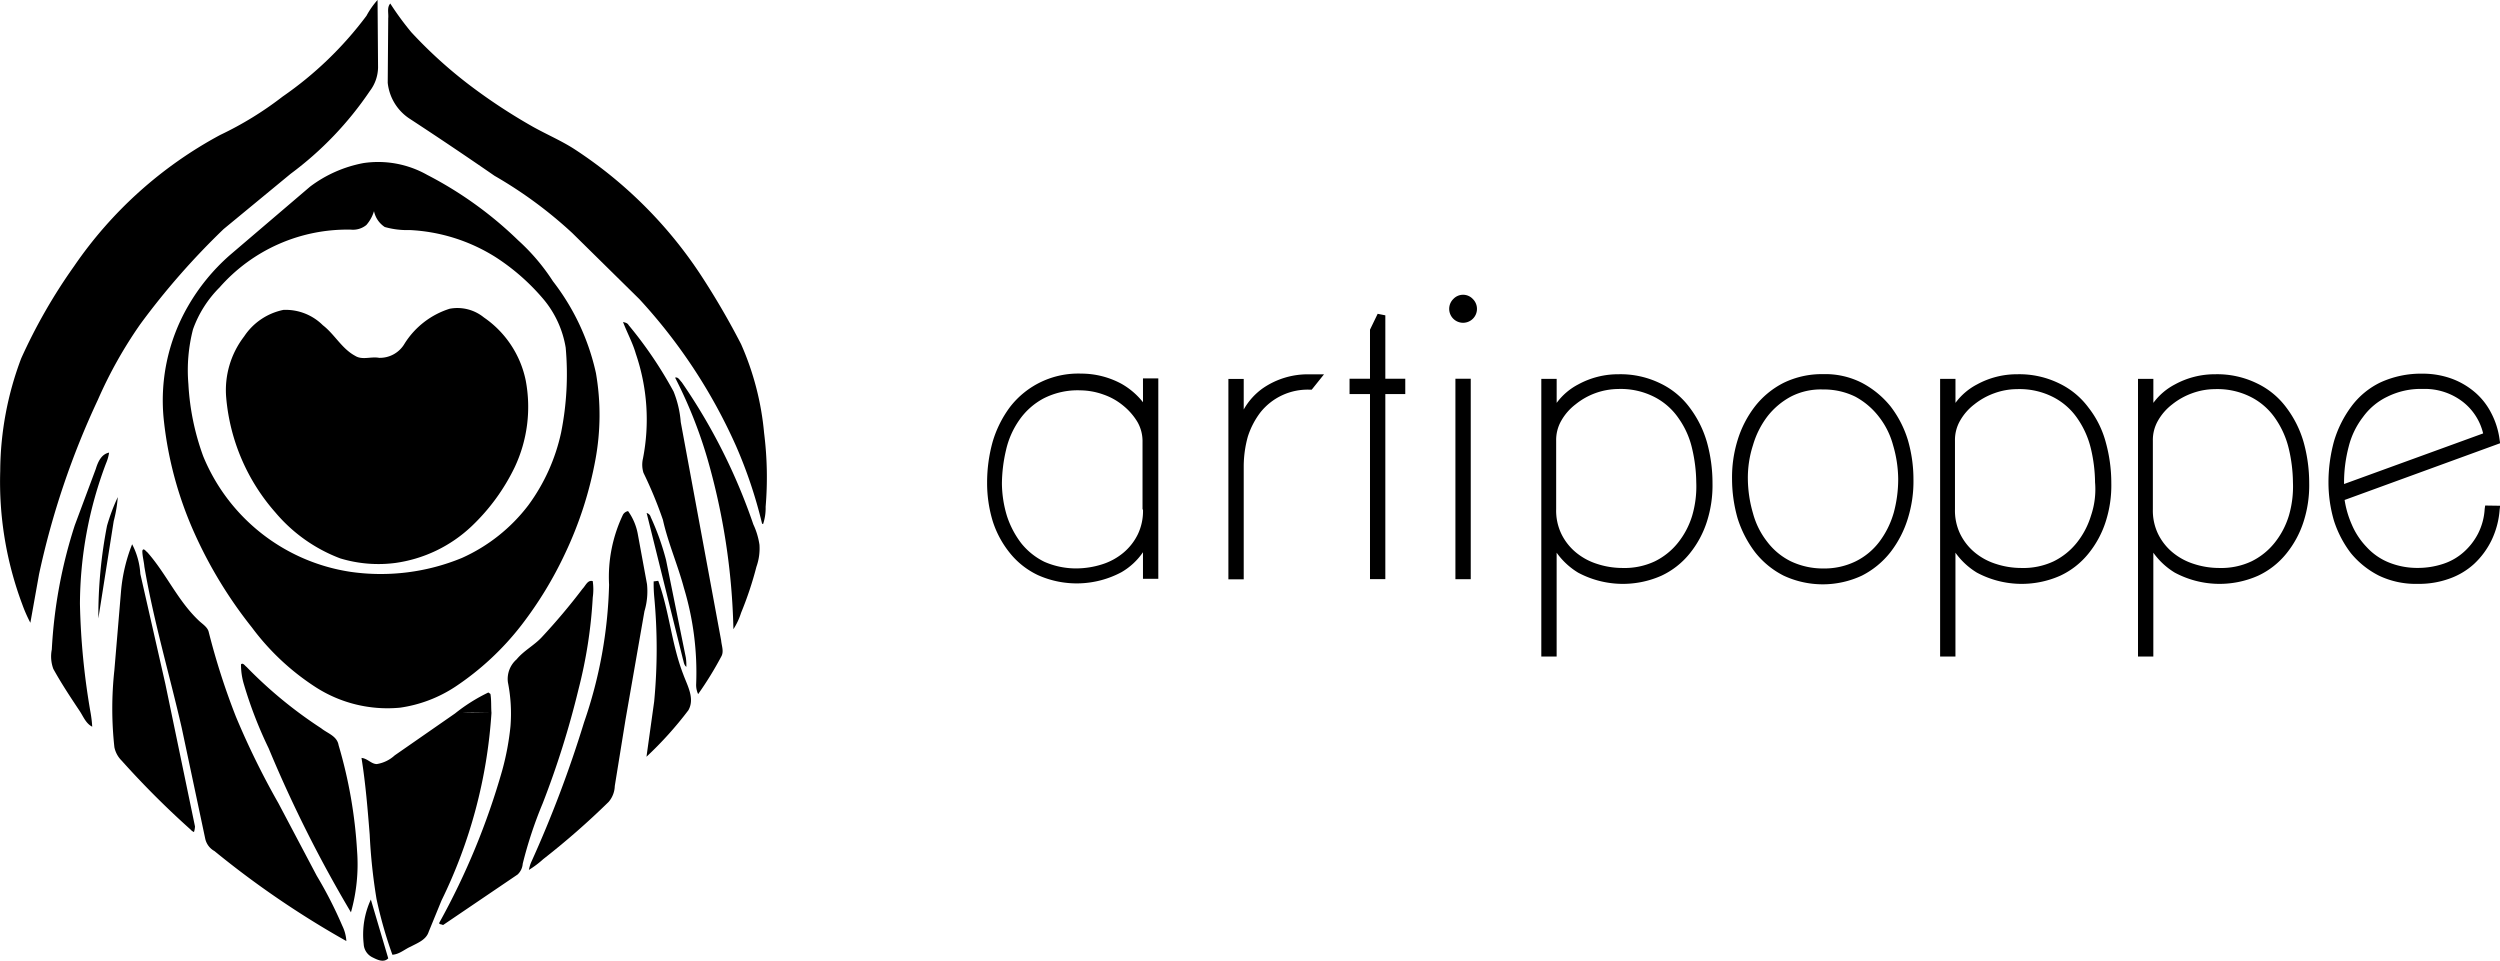
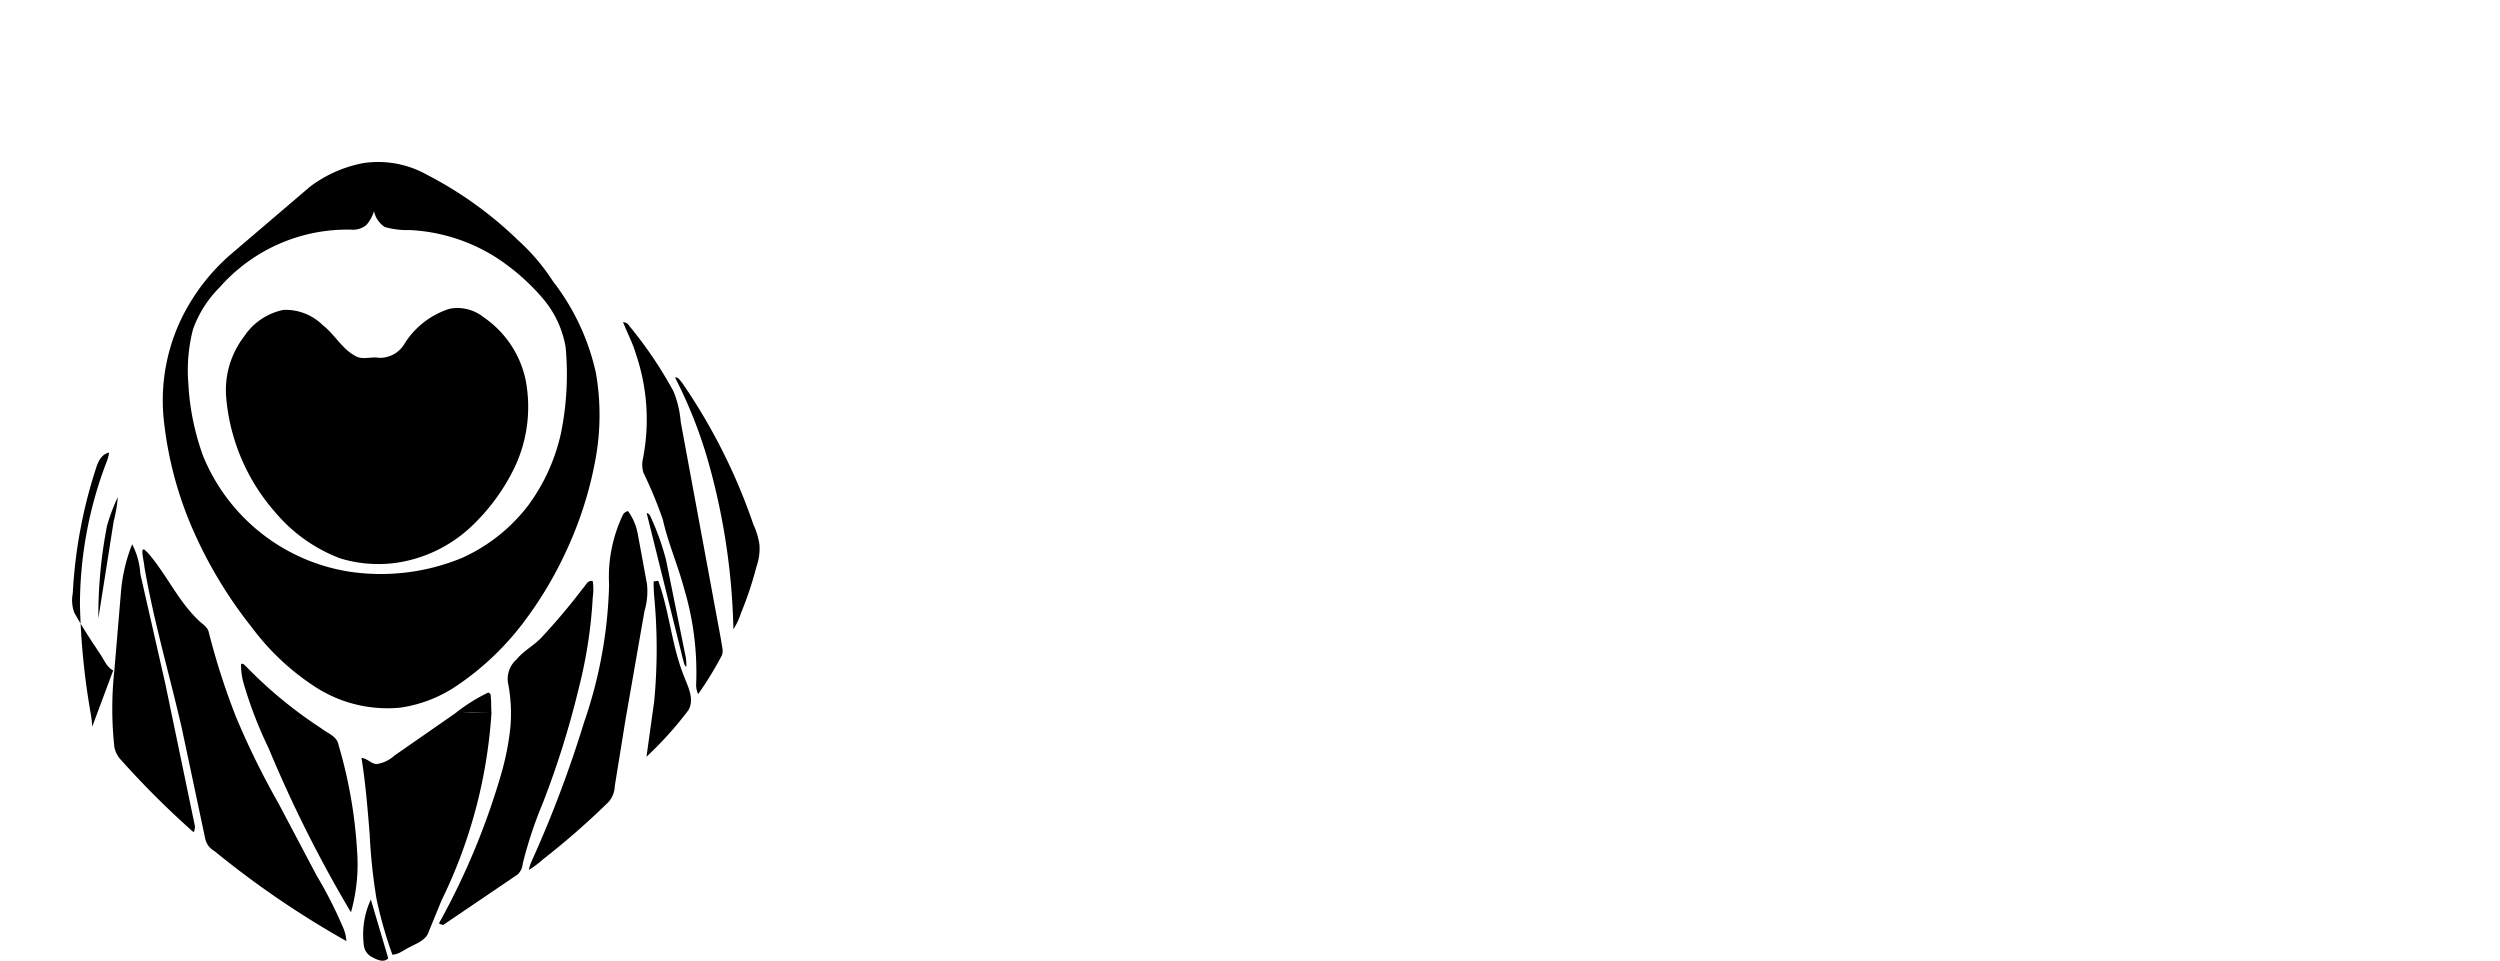
<svg xmlns="http://www.w3.org/2000/svg" width="90" height="34.586">
-   <path d="M52.321 10.763a.5.5 0 10.7 0 .48.48 0 00-.7 0zm-11.173 3.718a2.646 2.646 0 00-.773-.663 3.05 3.05 0 00-1.454-.368 3.1 3.1 0 00-2.559 1.2 3.98 3.98 0 00-.626 1.252 5.47 5.47 0 00-.2 1.473 4.72 4.72 0 00.2 1.381 3.52 3.52 0 00.626 1.16c.273.338.619.608 1.012.792a3.416 3.416 0 003-.11 2.39 2.39 0 00.773-.718v.957h.552v-7.215h-.552zm0 3.865a1.94 1.94 0 01-.184.884 2.01 2.01 0 01-.515.663 2.25 2.25 0 01-.773.423 3.1 3.1 0 01-.92.147 2.83 2.83 0 01-1.16-.239 2.448 2.448 0 01-.828-.663 3.29 3.29 0 01-.515-.976 4.15 4.15 0 01-.184-1.178 5.45 5.45 0 01.147-1.2 3.05 3.05 0 01.479-1.086 2.5 2.5 0 01.865-.773 2.69 2.69 0 011.344-.295 2.51 2.51 0 01.81.147c.262.089.505.224.718.4a2.24 2.24 0 01.515.589 1.39 1.39 0 01.184.718v2.43zm8.724-6.994l-.276-.055-.276.571v1.767h-.736v.552h.736v6.663h.552v-6.663h.718v-.552h-.718zm-4.398 2.617a2.35 2.35 0 00-.7.773v-1.1h-.552v7.215h.552v-4.068a4.04 4.04 0 01.147-1.068 2.88 2.88 0 01.46-.883 2.174 2.174 0 011.767-.81h.074l.442-.552h-.515a2.854 2.854 0 00-1.675.493zm6.921-.335h.552v7.216h-.552zm8.43 1.035a2.83 2.83 0 00-1.049-.865 3.26 3.26 0 00-1.509-.331 2.99 2.99 0 00-1.454.368 2.25 2.25 0 00-.773.663v-.865h-.553v9.995h.552v-3.737a2.61 2.61 0 00.773.718 3.416 3.416 0 003 .11 2.856 2.856 0 001.012-.792 3.52 3.52 0 00.626-1.16 4.25 4.25 0 00.2-1.38 5.47 5.47 0 00-.2-1.473 3.8 3.8 0 00-.625-1.251zm.092 3.9a2.91 2.91 0 01-.515.976 2.448 2.448 0 01-.828.663 2.56 2.56 0 01-1.16.239c-.313 0-.623-.049-.92-.147a2.25 2.25 0 01-.773-.423 2.01 2.01 0 01-.515-.663 1.94 1.94 0 01-.184-.884v-2.467a1.39 1.39 0 01.184-.718 1.95 1.95 0 01.515-.589 2.48 2.48 0 011.528-.552 2.66 2.66 0 011.325.295 2.36 2.36 0 01.865.773 3.05 3.05 0 01.479 1.086 5.45 5.45 0 01.147 1.2 3.73 3.73 0 01-.148 1.211zm28.549-.37l-.018.129a2.24 2.24 0 01-.239.884 2.29 2.29 0 01-.515.663c-.214.19-.464.334-.736.423a2.904 2.904 0 01-.92.147 2.733 2.733 0 01-1.049-.2 2.197 2.197 0 01-.791-.552 2.67 2.67 0 01-.534-.81 3.5 3.5 0 01-.258-.884l5.6-2.043-.018-.11a2.86 2.86 0 00-.313-.994 2.44 2.44 0 00-.607-.755 2.73 2.73 0 00-.847-.479 3.06 3.06 0 00-1.012-.166 3.505 3.505 0 00-1.509.313 2.83 2.83 0 00-1.049.865 4 4 0 00-.626 1.252 5.605 5.605 0 00-.2 1.491 4.91 4.91 0 00.2 1.381c.135.418.34.811.607 1.16a3.13 3.13 0 001.012.81 3.07 3.07 0 001.4.295 3.2 3.2 0 001.123-.184 2.6 2.6 0 00.9-.534 2.9 2.9 0 00.626-.847 3.06 3.06 0 00.294-1.1l.018-.147zm-5.08-.81a5.09 5.09 0 01.166-1.307c.096-.388.271-.751.515-1.068a2.31 2.31 0 01.884-.736 2.7 2.7 0 011.27-.276 2.24 2.24 0 011.436.46 2.04 2.04 0 01.736 1.141l-5.007 1.822zm-2.08-2.72a2.83 2.83 0 00-1.049-.865 3.26 3.26 0 00-1.509-.331 2.99 2.99 0 00-1.454.368 2.255 2.255 0 00-.773.663v-.865h-.553v9.995h.552v-3.737a2.61 2.61 0 00.773.718 3.416 3.416 0 003 .11 2.856 2.856 0 001.012-.792 3.52 3.52 0 00.626-1.16 4.25 4.25 0 00.2-1.38 5.47 5.47 0 00-.2-1.473 3.8 3.8 0 00-.625-1.251zm.092 3.9a2.91 2.91 0 01-.515.976 2.448 2.448 0 01-.828.663 2.56 2.56 0 01-1.16.239c-.313 0-.623-.049-.92-.147a2.263 2.263 0 01-.773-.423 2.01 2.01 0 01-.515-.663 1.94 1.94 0 01-.184-.884v-2.467a1.39 1.39 0 01.184-.718 1.95 1.95 0 01.515-.589 2.5 2.5 0 01.718-.4 2.41 2.41 0 01.81-.147 2.66 2.66 0 011.325.295 2.36 2.36 0 01.865.773 3.21 3.21 0 01.479 1.086 5.45 5.45 0 01.147 1.2c.017.407-.033.815-.148 1.206zm-7.216-3.9a2.83 2.83 0 00-1.049-.865 3.26 3.26 0 00-1.509-.331 2.99 2.99 0 00-1.454.368 2.25 2.25 0 00-.773.663v-.865h-.553v9.995h.552v-3.737a2.61 2.61 0 00.773.718 3.416 3.416 0 003 .11 2.856 2.856 0 001.012-.792 3.52 3.52 0 00.626-1.16 4.25 4.25 0 00.2-1.38 5.473 5.473 0 00-.2-1.473 3.48 3.48 0 00-.625-1.251zm.092 3.9a2.91 2.91 0 01-.515.976 2.448 2.448 0 01-.828.663 2.56 2.56 0 01-1.16.239c-.313 0-.623-.049-.92-.147a2.25 2.25 0 01-.773-.423 2.01 2.01 0 01-.515-.663 1.94 1.94 0 01-.184-.884v-2.467a1.39 1.39 0 01.184-.718 1.95 1.95 0 01.515-.589 2.5 2.5 0 01.718-.4 2.41 2.41 0 01.81-.147 2.66 2.66 0 011.325.295 2.36 2.36 0 01.865.773 3.21 3.21 0 01.479 1.086 5.45 5.45 0 01.147 1.2 2.95 2.95 0 01-.148 1.206zm-7.215-3.94a3.3 3.3 0 00-1.031-.847 2.9 2.9 0 00-1.4-.313 3.15 3.15 0 00-1.417.313 3.07 3.07 0 00-1.031.847 3.8 3.8 0 00-.626 1.215c-.14.453-.207.926-.2 1.4a5.17 5.17 0 00.2 1.417 4 4 0 00.626 1.215 3.07 3.07 0 001.031.847 3.326 3.326 0 002.816 0 3.07 3.07 0 001.031-.847 3.8 3.8 0 00.626-1.215c.142-.459.21-.937.2-1.417a5.04 5.04 0 00-.2-1.4 3.8 3.8 0 00-.625-1.215zm.11 3.847a3.19 3.19 0 01-.515 1.031 2.4 2.4 0 01-.847.7 2.56 2.56 0 01-1.16.258 2.7 2.7 0 01-1.178-.258 2.4 2.4 0 01-.847-.7 2.86 2.86 0 01-.515-1.031 4.54 4.54 0 01-.184-1.233 3.81 3.81 0 01.184-1.215 3.19 3.19 0 01.515-1.031 2.67 2.67 0 01.847-.718 2.35 2.35 0 011.16-.258 2.56 2.56 0 011.16.258 2.67 2.67 0 01.847.718 2.86 2.86 0 01.515 1.031 4.41 4.41 0 01.184 1.215c.001.417-.055.831-.165 1.233zM1.093 22.42l.313-1.749a29.278 29.278 0 012.117-6.277c.418-.956.93-1.869 1.528-2.724.9-1.225 1.904-2.37 3-3.424l2.411-1.988a12.213 12.213 0 002.853-2.982 1.43 1.43 0 00.295-.847l-.018-2.43a2.94 2.94 0 00-.4.571 12.95 12.95 0 01-3.019 2.908 12.29 12.29 0 01-2.246 1.38 14.93 14.93 0 00-5.264 4.731 19.75 19.75 0 00-1.9 3.313 11.62 11.62 0 00-.755 4.05 12.573 12.573 0 00.792 4.8c.082.229.18.452.293.668zm25.585-10.032a27.7 27.7 0 00-1.436-2.467 15.7 15.7 0 00-4.583-4.565c-.46-.294-.976-.515-1.473-.792a20.42 20.42 0 01-2.246-1.473 16.33 16.33 0 01-2.135-1.933A10.58 10.58 0 0114.05.127c-.129.147-.055.35-.074.534l-.018 2.319c.056.537.354 1.018.81 1.307q1.519.994 3.037 2.043a15.46 15.46 0 012.8 2.062l2.411 2.375a19.48 19.48 0 013.479 5.283 16.66 16.66 0 01.939 2.8l.037.018c.067-.202.098-.414.092-.626a12.74 12.74 0 00-.055-2.651 10.16 10.16 0 00-.83-3.203z" />
-   <path d="M17.42 11.428a1.51 1.51 0 00-1.233-.313 2.97 2.97 0 00-1.62 1.252 1.03 1.03 0 01-.92.515c-.295-.055-.607.092-.865-.074-.479-.258-.736-.773-1.16-1.1a1.9 1.9 0 00-1.417-.552 2.23 2.23 0 00-1.417.957 3.17 3.17 0 00-.644 2.209 7.185 7.185 0 001.767 4.123 5.68 5.68 0 002.338 1.657 4.73 4.73 0 001.97.166 4.99 4.99 0 002.761-1.325 7.29 7.29 0 001.546-2.117 5.1 5.1 0 00.4-3.129 3.636 3.636 0 00-1.506-2.269zm7.713 13.56a12.43 12.43 0 00.828-1.344c.11-.184.018-.387 0-.589l-1.454-7.86a3.72 3.72 0 00-.258-1.1 14.78 14.78 0 00-1.62-2.393c-.037-.074-.129-.092-.2-.11.147.387.35.755.46 1.141a7.31 7.31 0 01.258 3.773.98.98 0 00.018.515 14.92 14.92 0 01.7 1.693c.184.828.534 1.62.755 2.448a10.53 10.53 0 01.442 3.461.777.777 0 00.071.365zm1.987-6.11a20.87 20.87 0 00-2.577-5.117c-.074-.074-.129-.2-.239-.166a16.52 16.52 0 011.16 2.908 24.03 24.03 0 01.939 6.148 2.45 2.45 0 00.276-.589c.222-.539.407-1.092.552-1.657a1.97 1.97 0 00.11-.791 2.61 2.61 0 00-.221-.736zm-23.8 7.283a4.255 4.255 0 00-.055-.479 25.763 25.763 0 01-.387-3.939c.007-1.73.325-3.445.939-5.062a1.5 1.5 0 00.11-.387c-.276.055-.4.331-.479.589l-.755 2.025a17.467 17.467 0 00-.828 4.473 1.29 1.29 0 00.055.7c.295.534.626 1.031.957 1.528.13.202.222.442.443.552zm.221-3.9l.552-3.5a4.7 4.7 0 00.147-.865 6.96 6.96 0 00-.387 1.031 16.88 16.88 0 00-.312 3.334zm15.573 8.798a1.36 1.36 0 00-.074.258c.183-.113.356-.242.515-.387a27.787 27.787 0 002.356-2.062.915.915 0 00.221-.571l.387-2.393.681-3.9c.095-.316.126-.648.092-.976l-.331-1.8a2.05 2.05 0 00-.35-.828.267.267 0 00-.184.129 5.204 5.204 0 00-.5 2.522 16.32 16.32 0 01-.9 4.951 42.01 42.01 0 01-1.913 5.057zm5.595-7.051a2 2 0 00-.018-.331l-.4-1.97-.313-1.546a9.12 9.12 0 00-.552-1.546.2.2 0 00-.147-.147l1.307 5.264c.031.092.031.203.123.276zM6.983 29.954a.8.8 0 00.037-.2l-1.068-5.136-.9-3.957a2.64 2.64 0 00-.295-1.068 5.99 5.99 0 00-.4 1.693l-.239 2.835a12.78 12.78 0 000 2.779.94.94 0 00.258.479 31.666 31.666 0 002.485 2.485.33.33 0 00.122.09z" />
+   <path d="M17.42 11.428a1.51 1.51 0 00-1.233-.313 2.97 2.97 0 00-1.62 1.252 1.03 1.03 0 01-.92.515c-.295-.055-.607.092-.865-.074-.479-.258-.736-.773-1.16-1.1a1.9 1.9 0 00-1.417-.552 2.23 2.23 0 00-1.417.957 3.17 3.17 0 00-.644 2.209 7.185 7.185 0 001.767 4.123 5.68 5.68 0 002.338 1.657 4.73 4.73 0 001.97.166 4.99 4.99 0 002.761-1.325 7.29 7.29 0 001.546-2.117 5.1 5.1 0 00.4-3.129 3.636 3.636 0 00-1.506-2.269zm7.713 13.56a12.43 12.43 0 00.828-1.344c.11-.184.018-.387 0-.589l-1.454-7.86a3.72 3.72 0 00-.258-1.1 14.78 14.78 0 00-1.62-2.393c-.037-.074-.129-.092-.2-.11.147.387.35.755.46 1.141a7.31 7.31 0 01.258 3.773.98.98 0 00.018.515 14.92 14.92 0 01.7 1.693c.184.828.534 1.62.755 2.448a10.53 10.53 0 01.442 3.461.777.777 0 00.071.365zm1.987-6.11a20.87 20.87 0 00-2.577-5.117c-.074-.074-.129-.2-.239-.166a16.52 16.52 0 011.16 2.908 24.03 24.03 0 01.939 6.148 2.45 2.45 0 00.276-.589c.222-.539.407-1.092.552-1.657a1.97 1.97 0 00.11-.791 2.61 2.61 0 00-.221-.736zm-23.8 7.283a4.255 4.255 0 00-.055-.479 25.763 25.763 0 01-.387-3.939c.007-1.73.325-3.445.939-5.062a1.5 1.5 0 00.11-.387c-.276.055-.4.331-.479.589a17.467 17.467 0 00-.828 4.473 1.29 1.29 0 00.055.7c.295.534.626 1.031.957 1.528.13.202.222.442.443.552zm.221-3.9l.552-3.5a4.7 4.7 0 00.147-.865 6.96 6.96 0 00-.387 1.031 16.88 16.88 0 00-.312 3.334zm15.573 8.798a1.36 1.36 0 00-.074.258c.183-.113.356-.242.515-.387a27.787 27.787 0 002.356-2.062.915.915 0 00.221-.571l.387-2.393.681-3.9c.095-.316.126-.648.092-.976l-.331-1.8a2.05 2.05 0 00-.35-.828.267.267 0 00-.184.129 5.204 5.204 0 00-.5 2.522 16.32 16.32 0 01-.9 4.951 42.01 42.01 0 01-1.913 5.057zm5.595-7.051a2 2 0 00-.018-.331l-.4-1.97-.313-1.546a9.12 9.12 0 00-.552-1.546.2.2 0 00-.147-.147l1.307 5.264c.031.092.031.203.123.276zM6.983 29.954a.8.8 0 00.037-.2l-1.068-5.136-.9-3.957a2.64 2.64 0 00-.295-1.068 5.99 5.99 0 00-.4 1.693l-.239 2.835a12.78 12.78 0 000 2.779.94.94 0 00.258.479 31.666 31.666 0 002.485 2.485.33.33 0 00.122.09z" />
  <path d="M7.149 22.334c-.755-.718-1.16-1.675-1.841-2.448-.055-.037-.147-.184-.184-.055 0 .184.055.368.074.571.331 1.951.9 3.865 1.344 5.8l.847 3.994a.67.67 0 00.331.442 33.273 33.273 0 004.749 3.24 1.45 1.45 0 00-.147-.552 15.02 15.02 0 00-.92-1.8l-1.381-2.614a28.62 28.62 0 01-1.528-3.111 25.26 25.26 0 01-.976-3.037c-.037-.19-.239-.303-.368-.43zm16.124 4.909a13.1 13.1 0 001.509-1.675c.239-.423-.037-.884-.184-1.289-.423-1.086-.5-2.264-.9-3.368-.055 0-.11.018-.166.018-.003.178.003.356.018.534.12 1.261.12 2.531 0 3.792l-.277 1.988zm-5.191.484a25.91 25.91 0 01-2.264 5.485c-.037.074.092.055.129.092l2.687-1.822a.59.59 0 00.184-.387 15.01 15.01 0 01.718-2.172 32.14 32.14 0 001.288-4.1 16.99 16.99 0 00.515-3.313 2.1 2.1 0 000-.589c-.184-.055-.258.166-.368.276a22.4 22.4 0 01-1.473 1.749c-.276.294-.644.479-.9.791a.935.935 0 00-.313.828 5.73 5.73 0 01.092 1.583 9.57 9.57 0 01-.295 1.579zm-5.893-.902c-.055-.331-.4-.423-.626-.607a15.64 15.64 0 01-2.687-2.209c-.055-.037-.129-.166-.2-.092a2.46 2.46 0 00.11.736 14.98 14.98 0 00.884 2.282 46.62 46.62 0 002.964 5.909 6.36 6.36 0 00.221-2.209 16.87 16.87 0 00-.666-3.81zm1.366 5.54a15.52 15.52 0 00.571 2.006c.258-.018.442-.2.663-.294.239-.129.552-.239.644-.534l.46-1.123a17.976 17.976 0 001.8-6.755h-1.031c.35-.018.681 0 1.031 0-.018-.221 0-.46-.037-.681-.018-.018-.055-.037-.074-.055a6.26 6.26 0 00-1.2.755l-2.172 1.509a1.243 1.243 0 01-.644.313c-.2 0-.331-.2-.552-.221.147.92.221 1.841.295 2.761a20.06 20.06 0 00.246 2.319zm.422 2.136l-.626-2.117a2.985 2.985 0 00-.258 1.6.56.56 0 00.313.479c.185.093.406.203.571.038zm5.928-24.377a7.37 7.37 0 00-1.252-1.473 13.723 13.723 0 00-3.276-2.356 3.587 3.587 0 00-2.3-.423 4.6 4.6 0 00-1.914.847l-2.89 2.467a7.27 7.27 0 00-1.506 1.839 6.78 6.78 0 00-.865 4.142 13.39 13.39 0 001.1 4.031 15.883 15.883 0 002.065 3.388c.631.85 1.41 1.58 2.3 2.154a4.777 4.777 0 003.037.736 4.85 4.85 0 001.988-.755 10.04 10.04 0 002.375-2.21 13.81 13.81 0 001.583-2.6 13.59 13.59 0 001.086-3.368 8.83 8.83 0 00.018-3.111 8.3 8.3 0 00-1.549-3.308zm.295 5.448a6.86 6.86 0 01-1.178 2.614 6.177 6.177 0 01-2.393 1.9 7.66 7.66 0 01-4.013.5 6.834 6.834 0 01-5.3-4.16 8.93 8.93 0 01-.534-2.6 5.89 5.89 0 01.166-1.97c.203-.568.53-1.083.957-1.509a6.12 6.12 0 014.731-2.08.76.76 0 00.552-.166c.127-.145.221-.315.276-.5a.9.9 0 00.387.571c.293.083.596.12.9.11a6.37 6.37 0 013.092.976 7.76 7.76 0 011.749 1.546c.403.493.67 1.083.773 1.712a10.7 10.7 0 01-.165 3.056z" />
</svg>